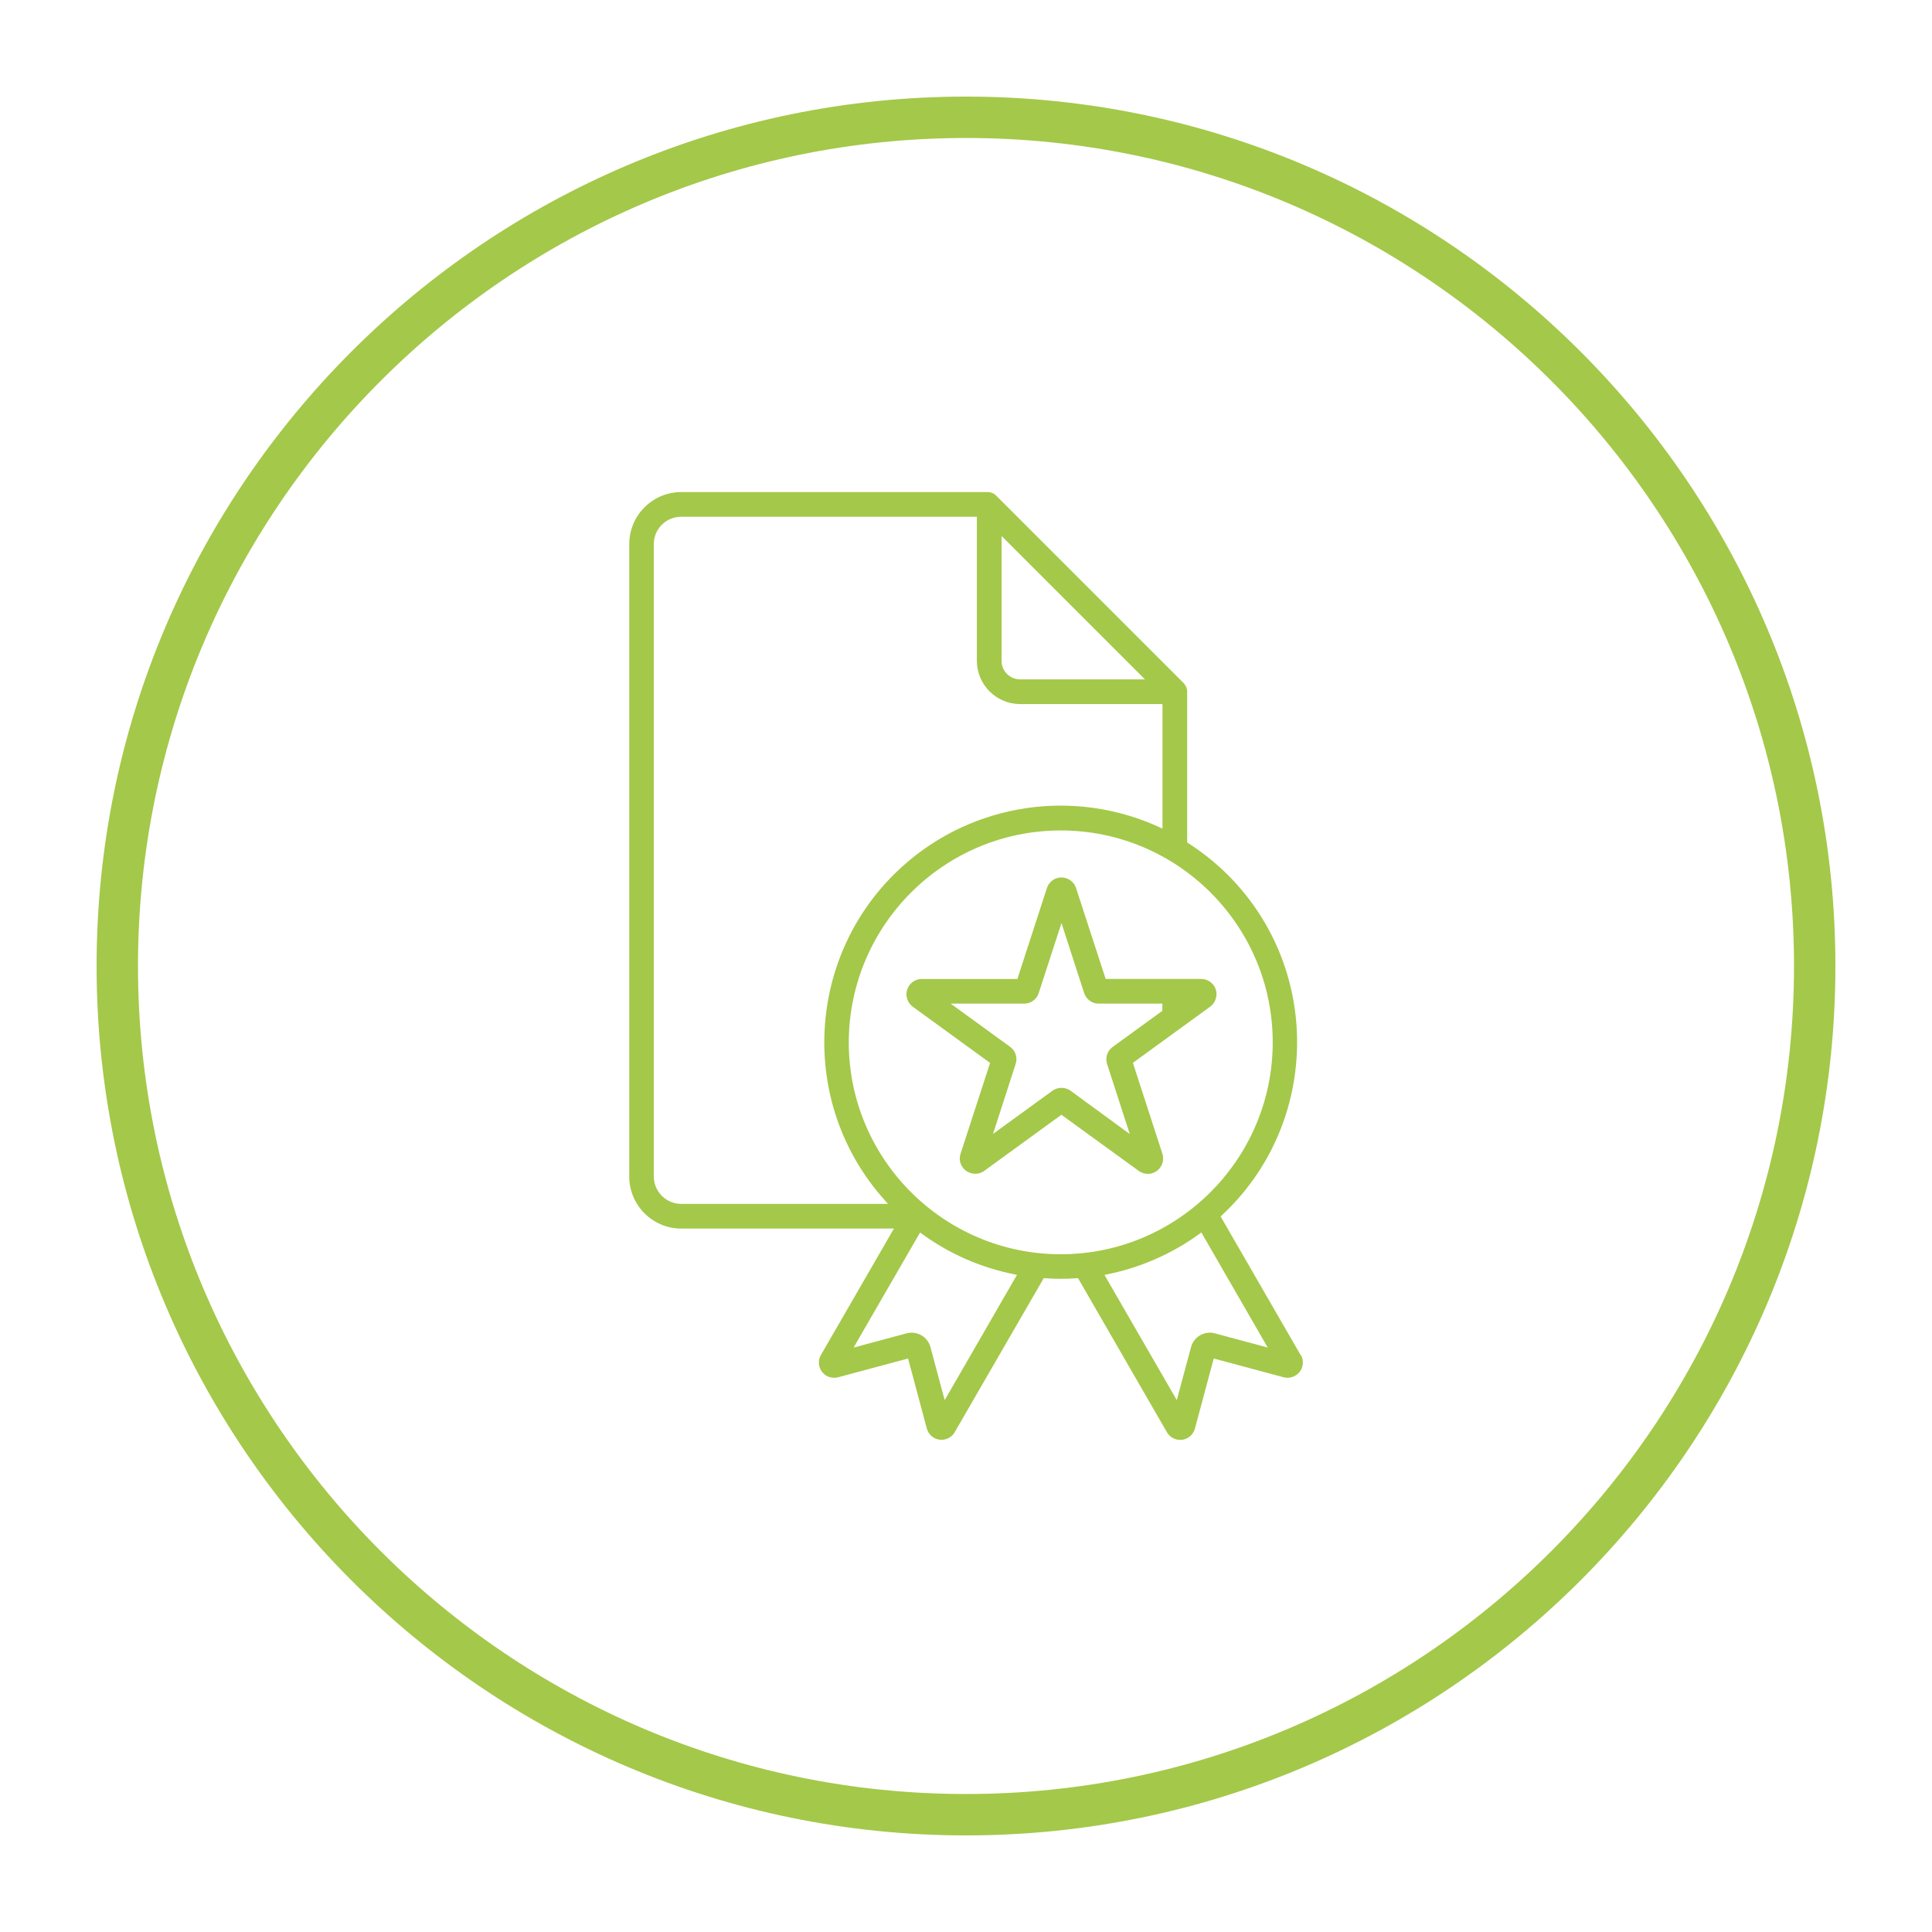
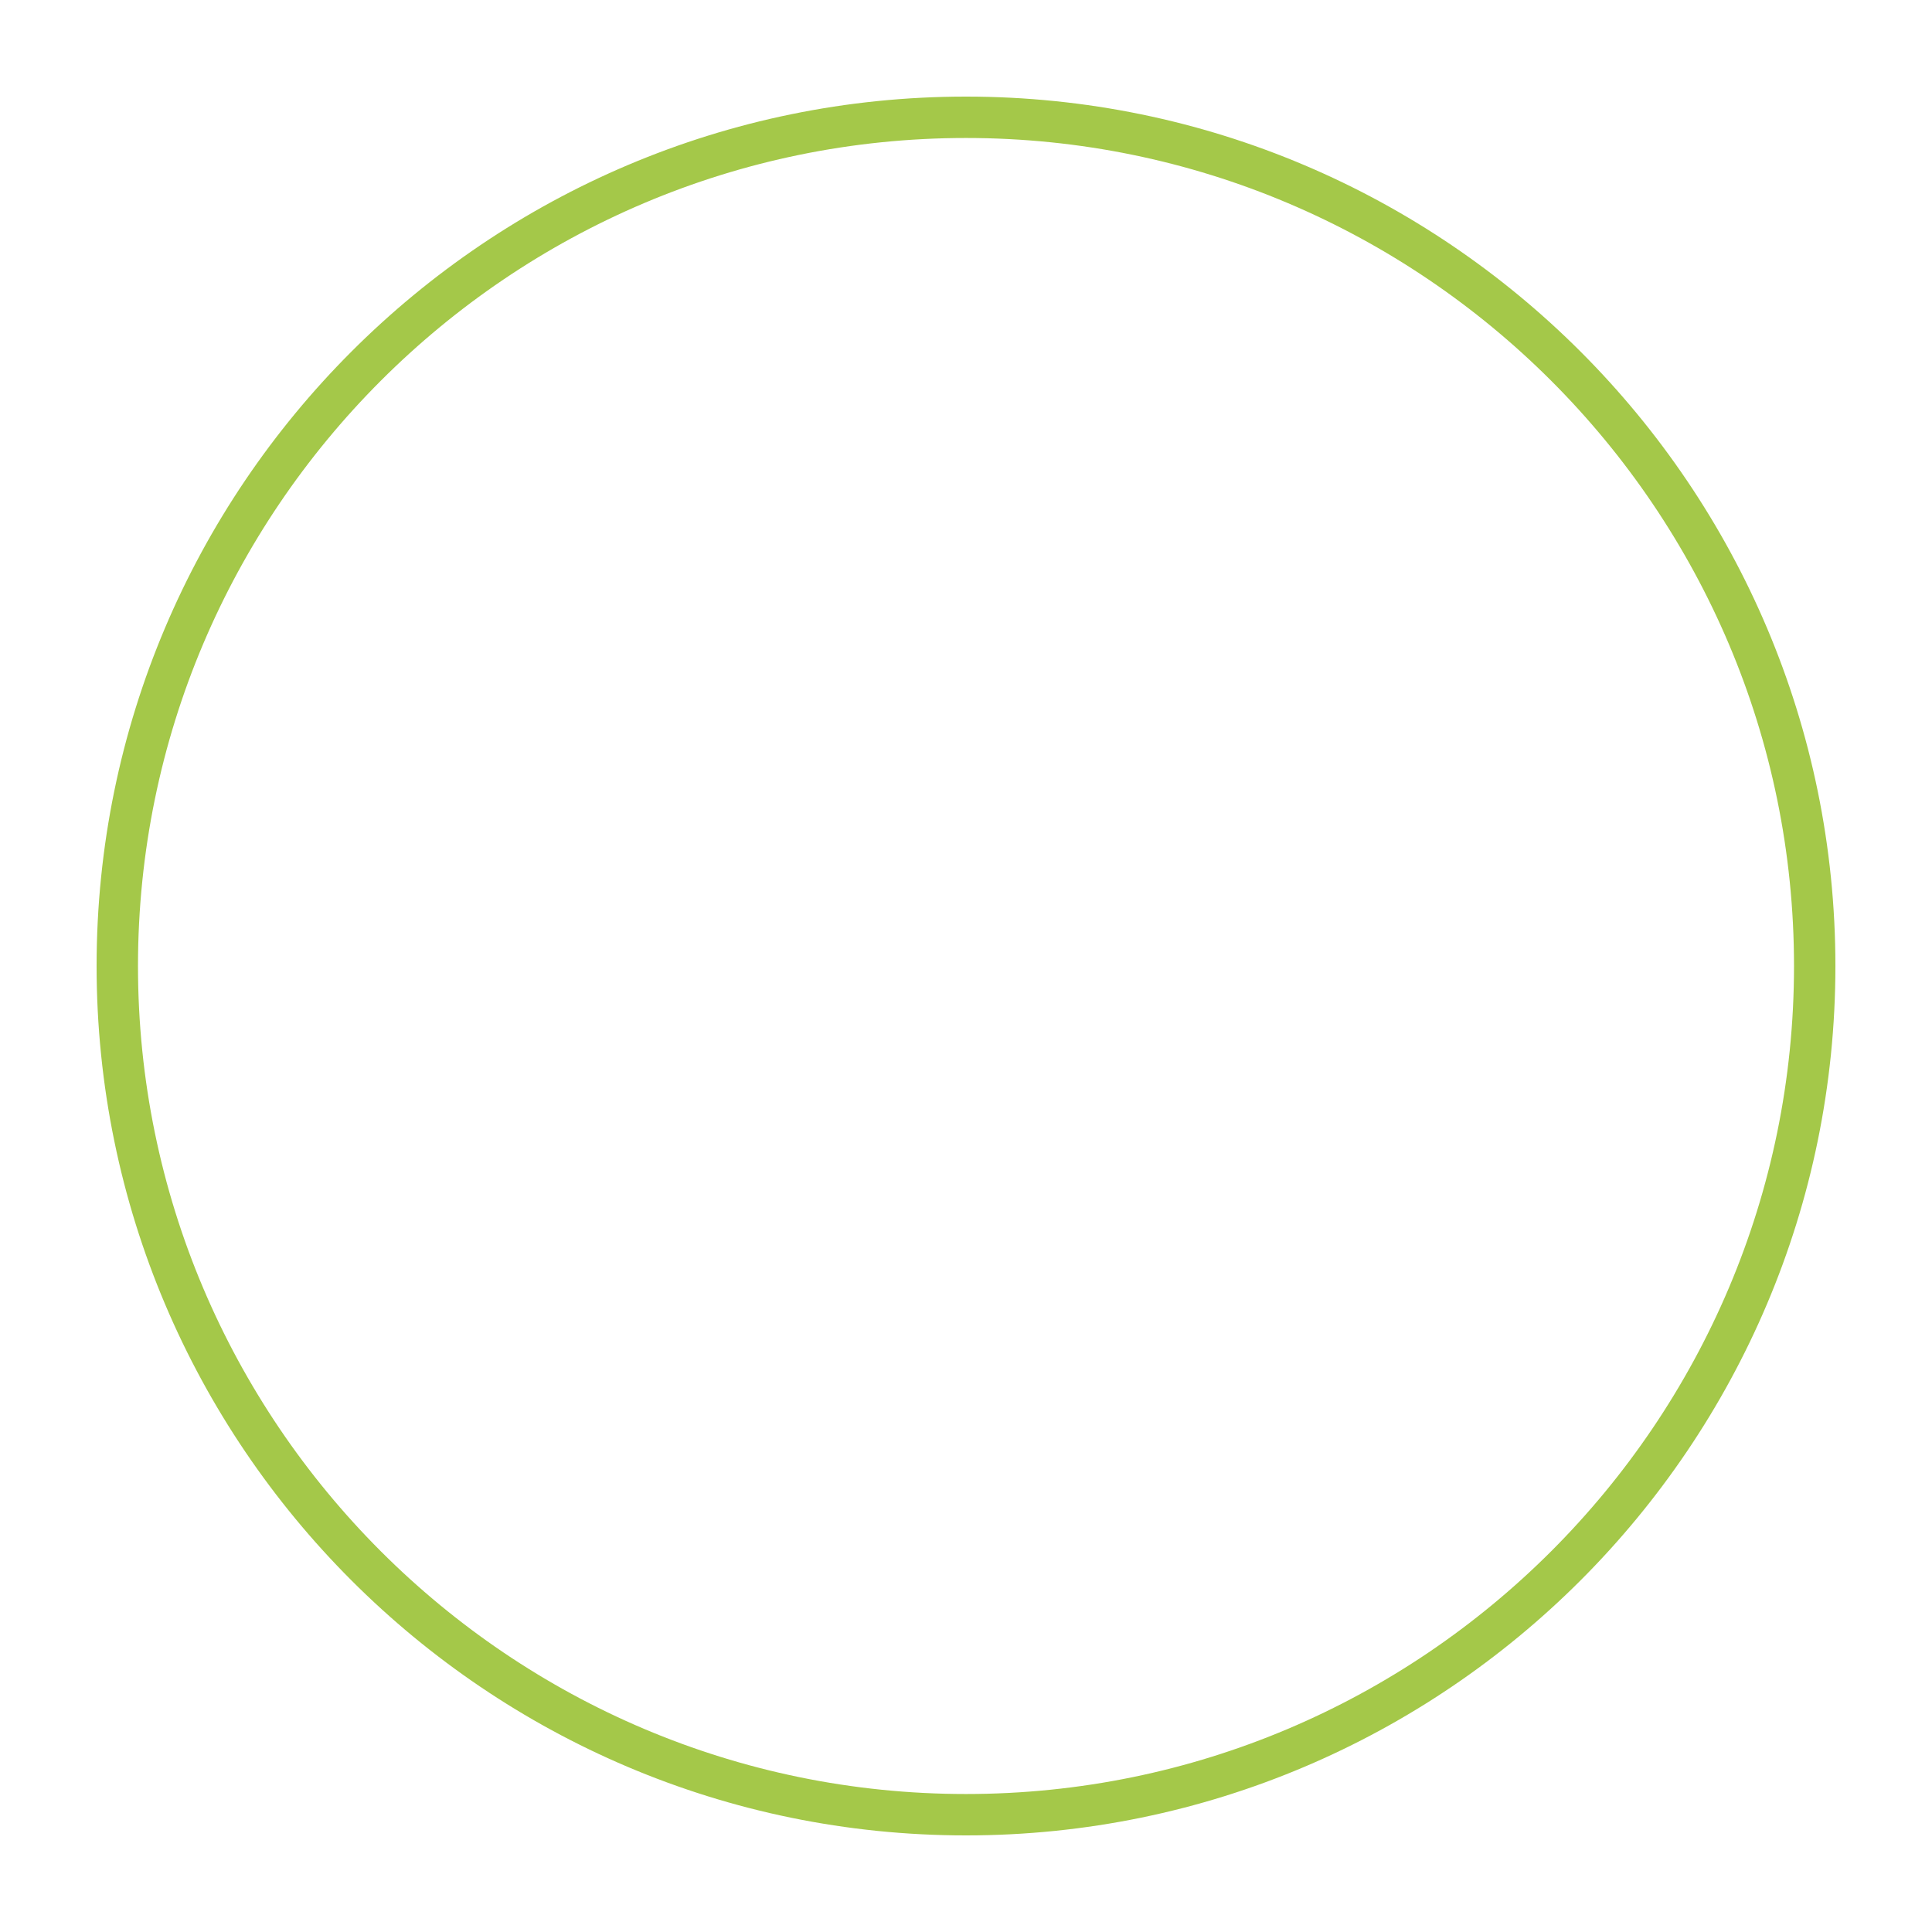
<svg xmlns="http://www.w3.org/2000/svg" id="Groupe_95" data-name="Groupe 95" viewBox="0 0 500 500">
  <defs>
    <style>      .cls-1 {        fill: none;      }      .cls-1, .cls-2, .cls-3 {        stroke-width: 0px;      }      .cls-2 {        fill-rule: evenodd;      }      .cls-2, .cls-3 {        fill: #a4c849;      }    </style>
  </defs>
  <g id="Ellipse_9" data-name="Ellipse 9">
    <circle class="cls-1" cx="250" cy="250" r="225" />
    <path class="cls-3" d="M250,475c-124.07,0-225-100.93-225-225S125.93,25,250,25s225,100.93,225,225-100.93,225-225,225ZM250,35.71c-118.16,0-214.29,96.13-214.29,214.29s96.13,214.29,214.29,214.29,214.29-96.13,214.29-214.29S368.16,35.71,250,35.71Z" />
  </g>
  <g id="Groupe_77" data-name="Groupe 77">
    <g id="Groupe_76" data-name="Groupe 76">
-       <path id="Tracé_111" data-name="Tracé 111" class="cls-2" d="M314.77,257.92c.18-1.04-.07-2.11-.71-2.96-.75-1-1.93-1.61-3.18-1.61h-24.75l-.11-.39-7.54-23.14c-.68-2.07-2.93-3.21-5-2.54-1.22.39-2.14,1.36-2.54,2.54l-7.64,23.54h-24.75c-2.18,0-3.96,1.79-3.96,4,.03,1.25.64,2.43,1.64,3.18l20,14.54-.11.36-7.54,23.18c-.68,2.07.5,4.32,2.61,4.96,1.18.39,2.5.18,3.5-.54l20-14.54,20.04,14.54c.86.61,1.89.86,2.96.71,1.04-.18,1.97-.75,2.57-1.61.75-1,.96-2.36.57-3.54l-7.64-23.54,20-14.54c.86-.64,1.43-1.57,1.57-2.61ZM300.8,261.63l-.21.14-12.64,9.18c-1.39,1-1.96,2.79-1.43,4.43l5.86,18.11-15.32-11.21c-1.39-1-3.29-1-4.68,0l-15.39,11.18,5.86-18.11c.54-1.64-.03-3.39-1.43-4.43l-15.39-11.18h19.04c1.71,0,3.25-1.11,3.75-2.75l5.89-18.11,5.86,18.11c.54,1.64,2.04,2.75,3.75,2.75h16.5v1.89ZM314.77,257.92c.18-1.04-.07-2.11-.71-2.96-.75-1-1.93-1.61-3.18-1.61h-24.75l-.11-.39-7.54-23.14c-.68-2.07-2.93-3.21-5-2.54-1.22.39-2.14,1.36-2.54,2.54l-7.64,23.54h-24.75c-2.18,0-3.96,1.79-3.96,4,.03,1.25.64,2.43,1.64,3.18l20,14.54-.11.36-7.54,23.18c-.68,2.07.5,4.32,2.61,4.96,1.18.39,2.5.18,3.5-.54l20-14.54,20.04,14.54c.86.61,1.89.86,2.96.71,1.04-.18,1.97-.75,2.57-1.61.75-1,.96-2.36.57-3.54l-7.64-23.54,20-14.54c.86-.64,1.43-1.57,1.57-2.61ZM300.8,261.63l-.21.14-12.64,9.18c-1.39,1-1.96,2.79-1.43,4.43l5.86,18.11-15.32-11.21c-1.39-1-3.29-1-4.68,0l-15.39,11.18,5.86-18.11c.54-1.64-.03-3.39-1.43-4.43l-15.39-11.18h19.04c1.71,0,3.25-1.11,3.75-2.75l5.89-18.11,5.86,18.11c.54,1.64,2.04,2.75,3.75,2.75h16.5v1.89ZM314.77,257.92c.18-1.04-.07-2.11-.71-2.96-.75-1-1.93-1.61-3.18-1.61h-24.75l-.11-.39-7.54-23.14c-.68-2.07-2.93-3.21-5-2.54-1.22.39-2.14,1.36-2.54,2.54l-7.64,23.54h-24.75c-2.18,0-3.96,1.79-3.96,4,.03,1.25.64,2.43,1.64,3.18l20,14.54-.11.36-7.54,23.18c-.68,2.07.5,4.32,2.61,4.96,1.18.39,2.5.18,3.5-.54l20-14.54,20.04,14.54c.86.61,1.89.86,2.96.71,1.04-.18,1.97-.75,2.57-1.61.75-1,.96-2.36.57-3.54l-7.64-23.54,20-14.54c.86-.64,1.43-1.57,1.57-2.61ZM300.8,261.63l-.21.14-12.64,9.18c-1.39,1-1.96,2.79-1.43,4.43l5.86,18.11-15.32-11.21c-1.39-1-3.29-1-4.68,0l-15.39,11.18,5.86-18.11c.54-1.64-.03-3.39-1.43-4.43l-15.39-11.18h19.04c1.71,0,3.25-1.11,3.75-2.75l5.89-18.11,5.86,18.11c.54,1.64,2.04,2.75,3.75,2.75h16.5v1.89ZM314.77,257.92c.18-1.04-.07-2.11-.71-2.96-.75-1-1.93-1.61-3.18-1.61h-24.75l-.11-.39-7.54-23.14c-.68-2.07-2.93-3.21-5-2.54-1.22.39-2.14,1.36-2.54,2.54l-7.64,23.54h-24.75c-2.18,0-3.96,1.79-3.96,4,.03,1.25.64,2.43,1.64,3.18l20,14.54-.11.36-7.54,23.18c-.68,2.07.5,4.32,2.61,4.96,1.18.39,2.5.18,3.5-.54l20-14.54,20.04,14.54c.86.61,1.89.86,2.96.71,1.04-.18,1.97-.75,2.57-1.61.75-1,.96-2.36.57-3.54l-7.64-23.54,20-14.54c.86-.64,1.43-1.57,1.57-2.61ZM300.8,261.63l-.21.14-12.64,9.18c-1.39,1-1.96,2.79-1.43,4.43l5.86,18.11-15.32-11.21c-1.39-1-3.29-1-4.68,0l-15.39,11.18,5.86-18.11c.54-1.64-.03-3.39-1.43-4.43l-15.39-11.18h19.04c1.71,0,3.25-1.11,3.75-2.75l5.89-18.11,5.86,18.11c.54,1.64,2.04,2.75,3.75,2.75h16.5v1.89ZM314.77,257.92c.18-1.04-.07-2.11-.71-2.96-.75-1-1.93-1.61-3.18-1.61h-24.75l-.11-.39-7.54-23.14c-.68-2.07-2.93-3.21-5-2.54-1.22.39-2.14,1.36-2.54,2.54l-7.64,23.54h-24.75c-2.18,0-3.96,1.79-3.96,4,.03,1.25.64,2.43,1.64,3.18l20,14.54-.11.36-7.54,23.18c-.68,2.07.5,4.32,2.61,4.96,1.18.39,2.5.18,3.5-.54l20-14.54,20.04,14.54c.86.61,1.89.86,2.96.71,1.04-.18,1.97-.75,2.57-1.61.75-1,.96-2.36.57-3.54l-7.64-23.54,20-14.54c.86-.64,1.43-1.57,1.57-2.61ZM300.8,261.63l-.21.14-12.64,9.18c-1.39,1-1.96,2.79-1.43,4.43l5.86,18.11-15.32-11.21c-1.39-1-3.29-1-4.68,0l-15.39,11.18,5.86-18.11c.54-1.64-.03-3.39-1.43-4.43l-15.39-11.18h19.04c1.71,0,3.25-1.11,3.75-2.75l5.89-18.11,5.86,18.11c.54,1.64,2.04,2.75,3.75,2.75h16.5v1.89ZM314.77,257.92c.18-1.04-.07-2.11-.71-2.96-.75-1-1.93-1.61-3.18-1.61h-24.75l-.11-.39-7.54-23.14c-.68-2.07-2.93-3.21-5-2.54-1.22.39-2.14,1.36-2.54,2.54l-7.64,23.54h-24.75c-2.18,0-3.96,1.79-3.96,4,.03,1.25.64,2.43,1.64,3.18l20,14.54-.11.36-7.54,23.18c-.68,2.07.5,4.32,2.61,4.96,1.18.39,2.5.18,3.5-.54l20-14.54,20.04,14.54c.86.61,1.89.86,2.96.71,1.04-.18,1.97-.75,2.57-1.61.75-1,.96-2.36.57-3.54l-7.64-23.54,20-14.54c.86-.64,1.43-1.57,1.57-2.61ZM300.8,261.63l-.21.14-12.64,9.18c-1.39,1-1.96,2.79-1.43,4.43l5.86,18.11-15.32-11.21c-1.39-1-3.29-1-4.68,0l-15.39,11.18,5.86-18.11c.54-1.64-.03-3.39-1.43-4.43l-15.39-11.18h19.04c1.71,0,3.25-1.11,3.75-2.75l5.89-18.11,5.86,18.11c.54,1.64,2.04,2.75,3.75,2.75h16.5v1.89ZM314.77,257.92c.18-1.04-.07-2.11-.71-2.96-.75-1-1.93-1.61-3.18-1.61h-24.75l-.11-.39-7.54-23.14c-.68-2.07-2.93-3.21-5-2.54-1.22.39-2.14,1.36-2.54,2.54l-7.64,23.54h-24.75c-2.18,0-3.96,1.79-3.96,4,.03,1.25.64,2.43,1.64,3.18l20,14.54-.11.36-7.54,23.18c-.68,2.07.5,4.32,2.61,4.96,1.18.39,2.5.18,3.5-.54l20-14.54,20.04,14.54c.86.61,1.89.86,2.96.71,1.04-.18,1.97-.75,2.57-1.61.75-1,.96-2.36.57-3.54l-7.64-23.54,20-14.54c.86-.64,1.43-1.57,1.57-2.61ZM300.8,261.63l-.21.14-12.64,9.18c-1.39,1-1.96,2.79-1.43,4.43l5.86,18.11-15.32-11.21c-1.39-1-3.29-1-4.68,0l-15.39,11.18,5.86-18.11c.54-1.64-.03-3.39-1.43-4.43l-15.39-11.18h19.04c1.71,0,3.25-1.11,3.75-2.75l5.89-18.11,5.86,18.11c.54,1.64,2.04,2.75,3.75,2.75h16.5v1.89ZM314.77,257.92c.18-1.04-.07-2.11-.71-2.96-.75-1-1.93-1.61-3.18-1.61h-24.75l-.11-.39-7.54-23.14c-.68-2.07-2.93-3.21-5-2.54-1.22.39-2.14,1.36-2.54,2.54l-7.64,23.54h-24.75c-2.18,0-3.96,1.79-3.96,4,.03,1.25.64,2.43,1.64,3.18l20,14.54-.11.36-7.54,23.18c-.68,2.07.5,4.32,2.61,4.96,1.18.39,2.5.18,3.5-.54l20-14.54,20.04,14.54c.86.61,1.89.86,2.96.71,1.04-.18,1.97-.75,2.57-1.61.75-1,.96-2.36.57-3.54l-7.64-23.54,20-14.54c.86-.64,1.43-1.57,1.57-2.61ZM300.8,261.63l-.21.14-12.64,9.18c-1.39,1-1.96,2.79-1.43,4.43l5.86,18.11-15.32-11.21c-1.39-1-3.29-1-4.68,0l-15.39,11.18,5.86-18.11c.54-1.64-.03-3.39-1.43-4.43l-15.39-11.18h19.04c1.71,0,3.25-1.11,3.75-2.75l5.89-18.11,5.86,18.11c.54,1.64,2.04,2.75,3.75,2.75h16.5v1.89ZM336.62,350.67h-.03l-20.68-35.82.29-.32c24.71-22.96,26.11-61.79,3.11-86.5-3.5-3.75-7.5-7.07-11.86-9.86l-.21-.18v-39c0-.82-.36-1.64-.96-2.25l-48.46-48.46c-.57-.61-1.39-.93-2.25-.93h-79.29c-7.39,0-13.43,6.04-13.43,13.46v163.68c0,7.43,6.04,13.46,13.43,13.46h55.07l-18.89,32.71c-1.11,1.89-.43,4.29,1.43,5.39.89.5,2,.64,3,.39l18.11-4.86.14.5,4.72,17.61c.57,2.11,2.71,3.36,4.82,2.79,1-.25,1.89-.93,2.39-1.82l23.04-39.86h.32c2.72.21,5.5.21,8.25,0h.32l23,39.86c1.11,1.89,3.53,2.54,5.39,1.46.93-.54,1.57-1.39,1.86-2.43l4.86-18.11,18.11,4.86c1,.25,2.11.11,3-.43.89-.54,1.57-1.36,1.82-2.39.28-1,.14-2.07-.39-2.96ZM259.2,138.71l37.11,37.11h-32.32c-2.64,0-4.79-2.14-4.79-4.79v-32.32ZM176.27,311.56c-3.89,0-7.04-3.18-7.07-7.07v-163.68c0-3.93,3.18-7.07,7.07-7.07h76.54v37.29c0,6.14,5.03,11.18,11.18,11.18h36.86v32.25l-.75-.36c-22.25-10.21-48.36-6.25-66.54,10.11-25.07,22.61-27.14,61.36-4.54,86.46l.78.89h-53.53ZM244.48,362.35l-3.68-13.71c-.71-2.68-3.46-4.29-6.18-3.57l-13.71,3.68,17.21-29.79.47.36c7.18,5.21,15.18,8.71,23.86,10.46l.75.14-18.71,32.43ZM274.52,324.6c-30.25,0-54.86-24.61-54.86-54.86.04-15.11,6.18-28.82,16.11-38.75,9.93-9.93,23.64-16.07,38.75-16.07,30.25,0,54.86,24.57,54.86,54.82s-24.61,54.86-54.86,54.86ZM314.41,345.06c-2.68-.71-5.47.89-6.18,3.61l-3.68,13.68-18.71-32.39.75-.18c8.53-1.71,16.78-5.32,23.82-10.46l.5-.36,17.18,29.79-13.68-3.68ZM314.77,257.92c.18-1.04-.07-2.11-.71-2.96-.75-1-1.93-1.61-3.18-1.61h-24.75l-.11-.39-7.54-23.14c-.68-2.07-2.93-3.21-5-2.54-1.22.39-2.14,1.36-2.54,2.54l-7.64,23.54h-24.75c-2.18,0-3.96,1.79-3.96,4,.03,1.25.64,2.43,1.64,3.18l20,14.54-.11.36-7.54,23.18c-.68,2.07.5,4.32,2.61,4.96,1.18.39,2.5.18,3.5-.54l20-14.54,20.04,14.54c.86.61,1.89.86,2.96.71,1.04-.18,1.97-.75,2.57-1.61.75-1,.96-2.36.57-3.54l-7.64-23.54,20-14.54c.86-.64,1.43-1.57,1.57-2.61ZM300.8,261.63l-.21.14-12.64,9.18c-1.39,1-1.96,2.79-1.43,4.43l5.86,18.11-15.32-11.21c-1.39-1-3.29-1-4.68,0l-15.39,11.18,5.86-18.11c.54-1.64-.03-3.39-1.43-4.43l-15.39-11.18h19.04c1.71,0,3.25-1.11,3.75-2.75l5.89-18.11,5.86,18.11c.54,1.64,2.04,2.75,3.75,2.75h16.5v1.89ZM314.77,257.92c.18-1.04-.07-2.11-.71-2.96-.75-1-1.93-1.61-3.18-1.61h-24.75l-.11-.39-7.54-23.14c-.68-2.07-2.93-3.21-5-2.54-1.22.39-2.14,1.36-2.54,2.54l-7.64,23.54h-24.75c-2.18,0-3.96,1.79-3.96,4,.03,1.25.64,2.43,1.64,3.18l20,14.54-.11.36-7.54,23.18c-.68,2.07.5,4.32,2.61,4.96,1.18.39,2.5.18,3.5-.54l20-14.54,20.04,14.54c.86.61,1.89.86,2.96.71,1.04-.18,1.97-.75,2.57-1.61.75-1,.96-2.36.57-3.54l-7.64-23.54,20-14.54c.86-.64,1.43-1.57,1.57-2.61ZM300.8,261.63l-.21.14-12.64,9.18c-1.39,1-1.96,2.79-1.43,4.43l5.86,18.11-15.32-11.21c-1.39-1-3.29-1-4.68,0l-15.39,11.18,5.86-18.11c.54-1.64-.03-3.39-1.43-4.43l-15.39-11.18h19.04c1.71,0,3.25-1.11,3.75-2.75l5.89-18.11,5.86,18.11c.54,1.64,2.04,2.75,3.75,2.75h16.5v1.89ZM314.77,257.92c.18-1.04-.07-2.11-.71-2.96-.75-1-1.93-1.61-3.18-1.61h-24.75l-.11-.39-7.54-23.14c-.68-2.07-2.93-3.21-5-2.54-1.22.39-2.14,1.36-2.54,2.54l-7.64,23.54h-24.75c-2.18,0-3.96,1.79-3.96,4,.03,1.25.64,2.43,1.64,3.18l20,14.54-.11.36-7.54,23.18c-.68,2.07.5,4.32,2.61,4.96,1.18.39,2.5.18,3.5-.54l20-14.54,20.04,14.54c.86.61,1.89.86,2.96.71,1.04-.18,1.97-.75,2.57-1.61.75-1,.96-2.36.57-3.54l-7.64-23.54,20-14.54c.86-.64,1.43-1.57,1.57-2.61ZM300.8,261.63l-.21.14-12.64,9.18c-1.39,1-1.96,2.79-1.43,4.43l5.86,18.11-15.32-11.21c-1.39-1-3.29-1-4.68,0l-15.39,11.18,5.86-18.11c.54-1.64-.03-3.39-1.43-4.43l-15.39-11.18h19.04c1.71,0,3.25-1.11,3.75-2.75l5.89-18.11,5.86,18.11c.54,1.64,2.04,2.75,3.75,2.75h16.5v1.89ZM314.77,257.92c.18-1.04-.07-2.11-.71-2.96-.75-1-1.93-1.61-3.18-1.61h-24.75l-.11-.39-7.54-23.14c-.68-2.07-2.93-3.21-5-2.54-1.22.39-2.14,1.36-2.54,2.54l-7.64,23.54h-24.75c-2.18,0-3.96,1.79-3.96,4,.03,1.25.64,2.43,1.64,3.18l20,14.54-.11.36-7.54,23.18c-.68,2.07.5,4.32,2.61,4.96,1.18.39,2.5.18,3.5-.54l20-14.54,20.04,14.54c.86.61,1.89.86,2.96.71,1.04-.18,1.97-.75,2.57-1.61.75-1,.96-2.36.57-3.54l-7.64-23.54,20-14.54c.86-.64,1.43-1.57,1.57-2.61ZM300.8,261.63l-.21.14-12.64,9.18c-1.39,1-1.96,2.79-1.43,4.43l5.86,18.11-15.32-11.21c-1.39-1-3.29-1-4.68,0l-15.39,11.18,5.86-18.11c.54-1.64-.03-3.39-1.43-4.43l-15.39-11.18h19.04c1.71,0,3.25-1.11,3.75-2.75l5.89-18.11,5.86,18.11c.54,1.64,2.04,2.75,3.75,2.75h16.5v1.89ZM314.77,257.92c.18-1.04-.07-2.11-.71-2.96-.75-1-1.93-1.61-3.18-1.61h-24.75l-.11-.39-7.54-23.14c-.68-2.07-2.93-3.21-5-2.54-1.22.39-2.14,1.36-2.54,2.54l-7.64,23.54h-24.75c-2.18,0-3.96,1.79-3.96,4,.03,1.25.64,2.43,1.64,3.18l20,14.54-.11.36-7.54,23.18c-.68,2.07.5,4.32,2.61,4.96,1.18.39,2.5.18,3.5-.54l20-14.54,20.04,14.54c.86.61,1.89.86,2.96.71,1.04-.18,1.97-.75,2.57-1.61.75-1,.96-2.36.57-3.54l-7.64-23.54,20-14.54c.86-.64,1.43-1.57,1.57-2.61ZM300.8,261.63l-.21.14-12.64,9.18c-1.39,1-1.96,2.79-1.43,4.43l5.86,18.11-15.32-11.21c-1.39-1-3.29-1-4.68,0l-15.39,11.18,5.86-18.11c.54-1.64-.03-3.39-1.43-4.43l-15.39-11.18h19.04c1.71,0,3.25-1.11,3.75-2.75l5.89-18.11,5.86,18.11c.54,1.64,2.04,2.75,3.75,2.75h16.5v1.89ZM314.77,257.92c.18-1.04-.07-2.11-.71-2.96-.75-1-1.93-1.61-3.18-1.61h-24.75l-.11-.39-7.54-23.14c-.68-2.07-2.93-3.21-5-2.54-1.22.39-2.14,1.36-2.54,2.54l-7.64,23.54h-24.75c-2.18,0-3.96,1.79-3.96,4,.03,1.25.64,2.43,1.64,3.18l20,14.54-.11.36-7.54,23.18c-.68,2.07.5,4.32,2.61,4.96,1.18.39,2.5.18,3.5-.54l20-14.54,20.04,14.54c.86.61,1.89.86,2.96.71,1.04-.18,1.97-.75,2.57-1.61.75-1,.96-2.36.57-3.54l-7.64-23.54,20-14.54c.86-.64,1.43-1.57,1.57-2.61ZM300.8,261.63l-.21.14-12.64,9.18c-1.39,1-1.96,2.79-1.43,4.43l5.86,18.11-15.32-11.21c-1.39-1-3.29-1-4.68,0l-15.39,11.18,5.86-18.11c.54-1.64-.03-3.39-1.43-4.43l-15.39-11.18h19.04c1.71,0,3.25-1.11,3.75-2.75l5.89-18.11,5.86,18.11c.54,1.64,2.04,2.75,3.75,2.75h16.5v1.89ZM314.77,257.92c.18-1.04-.07-2.11-.71-2.96-.75-1-1.93-1.61-3.18-1.61h-24.75l-.11-.39-7.54-23.14c-.68-2.07-2.93-3.21-5-2.54-1.22.39-2.14,1.36-2.54,2.54l-7.64,23.54h-24.75c-2.18,0-3.96,1.79-3.96,4,.03,1.25.64,2.43,1.64,3.18l20,14.54-.11.36-7.54,23.18c-.68,2.07.5,4.32,2.61,4.96,1.18.39,2.5.18,3.5-.54l20-14.54,20.04,14.54c.86.61,1.89.86,2.96.71,1.04-.18,1.97-.75,2.57-1.61.75-1,.96-2.36.57-3.54l-7.64-23.54,20-14.54c.86-.64,1.43-1.57,1.57-2.61ZM300.8,261.63l-.21.14-12.64,9.18c-1.39,1-1.96,2.79-1.43,4.43l5.86,18.11-15.32-11.21c-1.39-1-3.29-1-4.68,0l-15.39,11.18,5.86-18.11c.54-1.64-.03-3.39-1.43-4.43l-15.39-11.18h19.04c1.71,0,3.25-1.11,3.75-2.75l5.89-18.11,5.86,18.11c.54,1.64,2.04,2.75,3.75,2.75h16.5v1.89ZM314.77,257.92c.18-1.04-.07-2.11-.71-2.96-.75-1-1.93-1.61-3.18-1.61h-24.75l-.11-.39-7.54-23.14c-.68-2.07-2.93-3.21-5-2.54-1.22.39-2.14,1.36-2.54,2.54l-7.64,23.54h-24.75c-2.18,0-3.96,1.79-3.96,4,.03,1.25.64,2.43,1.64,3.18l20,14.54-.11.36-7.54,23.18c-.68,2.07.5,4.32,2.61,4.96,1.18.39,2.5.18,3.5-.54l20-14.54,20.04,14.54c.86.61,1.89.86,2.96.71,1.04-.18,1.97-.75,2.57-1.61.75-1,.96-2.36.57-3.54l-7.64-23.54,20-14.54c.86-.64,1.43-1.57,1.57-2.61ZM300.8,261.63l-.21.14-12.64,9.18c-1.39,1-1.96,2.79-1.43,4.43l5.86,18.11-15.32-11.21c-1.39-1-3.29-1-4.68,0l-15.39,11.18,5.86-18.11c.54-1.64-.03-3.39-1.43-4.43l-15.39-11.18h19.04c1.71,0,3.25-1.11,3.75-2.75l5.89-18.11,5.86,18.11c.54,1.64,2.04,2.75,3.75,2.75h16.5v1.89ZM314.77,257.92c.18-1.04-.07-2.11-.71-2.96-.75-1-1.93-1.61-3.18-1.61h-24.75l-.11-.39-7.54-23.14c-.68-2.07-2.93-3.21-5-2.54-1.22.39-2.14,1.36-2.54,2.54l-7.64,23.54h-24.75c-2.18,0-3.96,1.79-3.96,4,.03,1.25.64,2.43,1.64,3.18l20,14.54-.11.36-7.54,23.18c-.68,2.07.5,4.32,2.61,4.96,1.18.39,2.5.18,3.5-.54l20-14.54,20.04,14.54c.86.61,1.89.86,2.96.71,1.04-.18,1.97-.75,2.57-1.61.75-1,.96-2.36.57-3.54l-7.64-23.54,20-14.54c.86-.64,1.43-1.57,1.57-2.61ZM300.8,261.63l-.21.14-12.64,9.18c-1.39,1-1.96,2.79-1.43,4.43l5.86,18.11-15.32-11.21c-1.39-1-3.29-1-4.68,0l-15.39,11.18,5.86-18.11c.54-1.64-.03-3.39-1.43-4.43l-15.39-11.18h19.04c1.71,0,3.25-1.11,3.75-2.75l5.89-18.11,5.86,18.11c.54,1.64,2.04,2.75,3.75,2.75h16.5v1.89ZM314.77,257.92c.18-1.04-.07-2.11-.71-2.96-.75-1-1.93-1.61-3.18-1.61h-24.75l-.11-.39-7.54-23.14c-.68-2.07-2.93-3.21-5-2.54-1.22.39-2.14,1.36-2.54,2.54l-7.64,23.54h-24.75c-2.18,0-3.96,1.79-3.96,4,.03,1.25.64,2.43,1.64,3.18l20,14.54-.11.36-7.54,23.18c-.68,2.07.5,4.32,2.61,4.96,1.18.39,2.5.18,3.5-.54l20-14.54,20.04,14.54c.86.61,1.89.86,2.96.71,1.04-.18,1.97-.75,2.57-1.61.75-1,.96-2.36.57-3.54l-7.64-23.54,20-14.54c.86-.64,1.43-1.57,1.57-2.61ZM300.8,261.63l-.21.14-12.64,9.18c-1.39,1-1.96,2.79-1.43,4.43l5.86,18.11-15.32-11.21c-1.39-1-3.29-1-4.68,0l-15.39,11.18,5.86-18.11c.54-1.64-.03-3.39-1.43-4.43l-15.39-11.18h19.04c1.71,0,3.25-1.11,3.75-2.75l5.89-18.11,5.86,18.11c.54,1.64,2.04,2.75,3.75,2.75h16.5v1.89ZM314.77,257.92c.18-1.04-.07-2.11-.71-2.96-.75-1-1.93-1.61-3.18-1.61h-24.75l-.11-.39-7.54-23.14c-.68-2.07-2.93-3.21-5-2.54-1.22.39-2.14,1.36-2.54,2.54l-7.64,23.54h-24.75c-2.18,0-3.96,1.79-3.96,4,.03,1.25.64,2.43,1.64,3.18l20,14.54-.11.36-7.54,23.18c-.68,2.07.5,4.32,2.61,4.96,1.18.39,2.5.18,3.5-.54l20-14.54,20.04,14.54c.86.61,1.89.86,2.96.71,1.04-.18,1.97-.75,2.57-1.61.75-1,.96-2.36.57-3.54l-7.64-23.54,20-14.54c.86-.64,1.43-1.57,1.57-2.61ZM300.8,261.63l-.21.14-12.64,9.18c-1.39,1-1.96,2.79-1.43,4.43l5.86,18.11-15.32-11.21c-1.39-1-3.29-1-4.68,0l-15.39,11.18,5.86-18.11c.54-1.64-.03-3.39-1.43-4.43l-15.39-11.18h19.04c1.71,0,3.25-1.11,3.75-2.75l5.89-18.11,5.86,18.11c.54,1.64,2.04,2.75,3.75,2.75h16.5v1.89Z" />
-     </g>
+       </g>
  </g>
</svg>